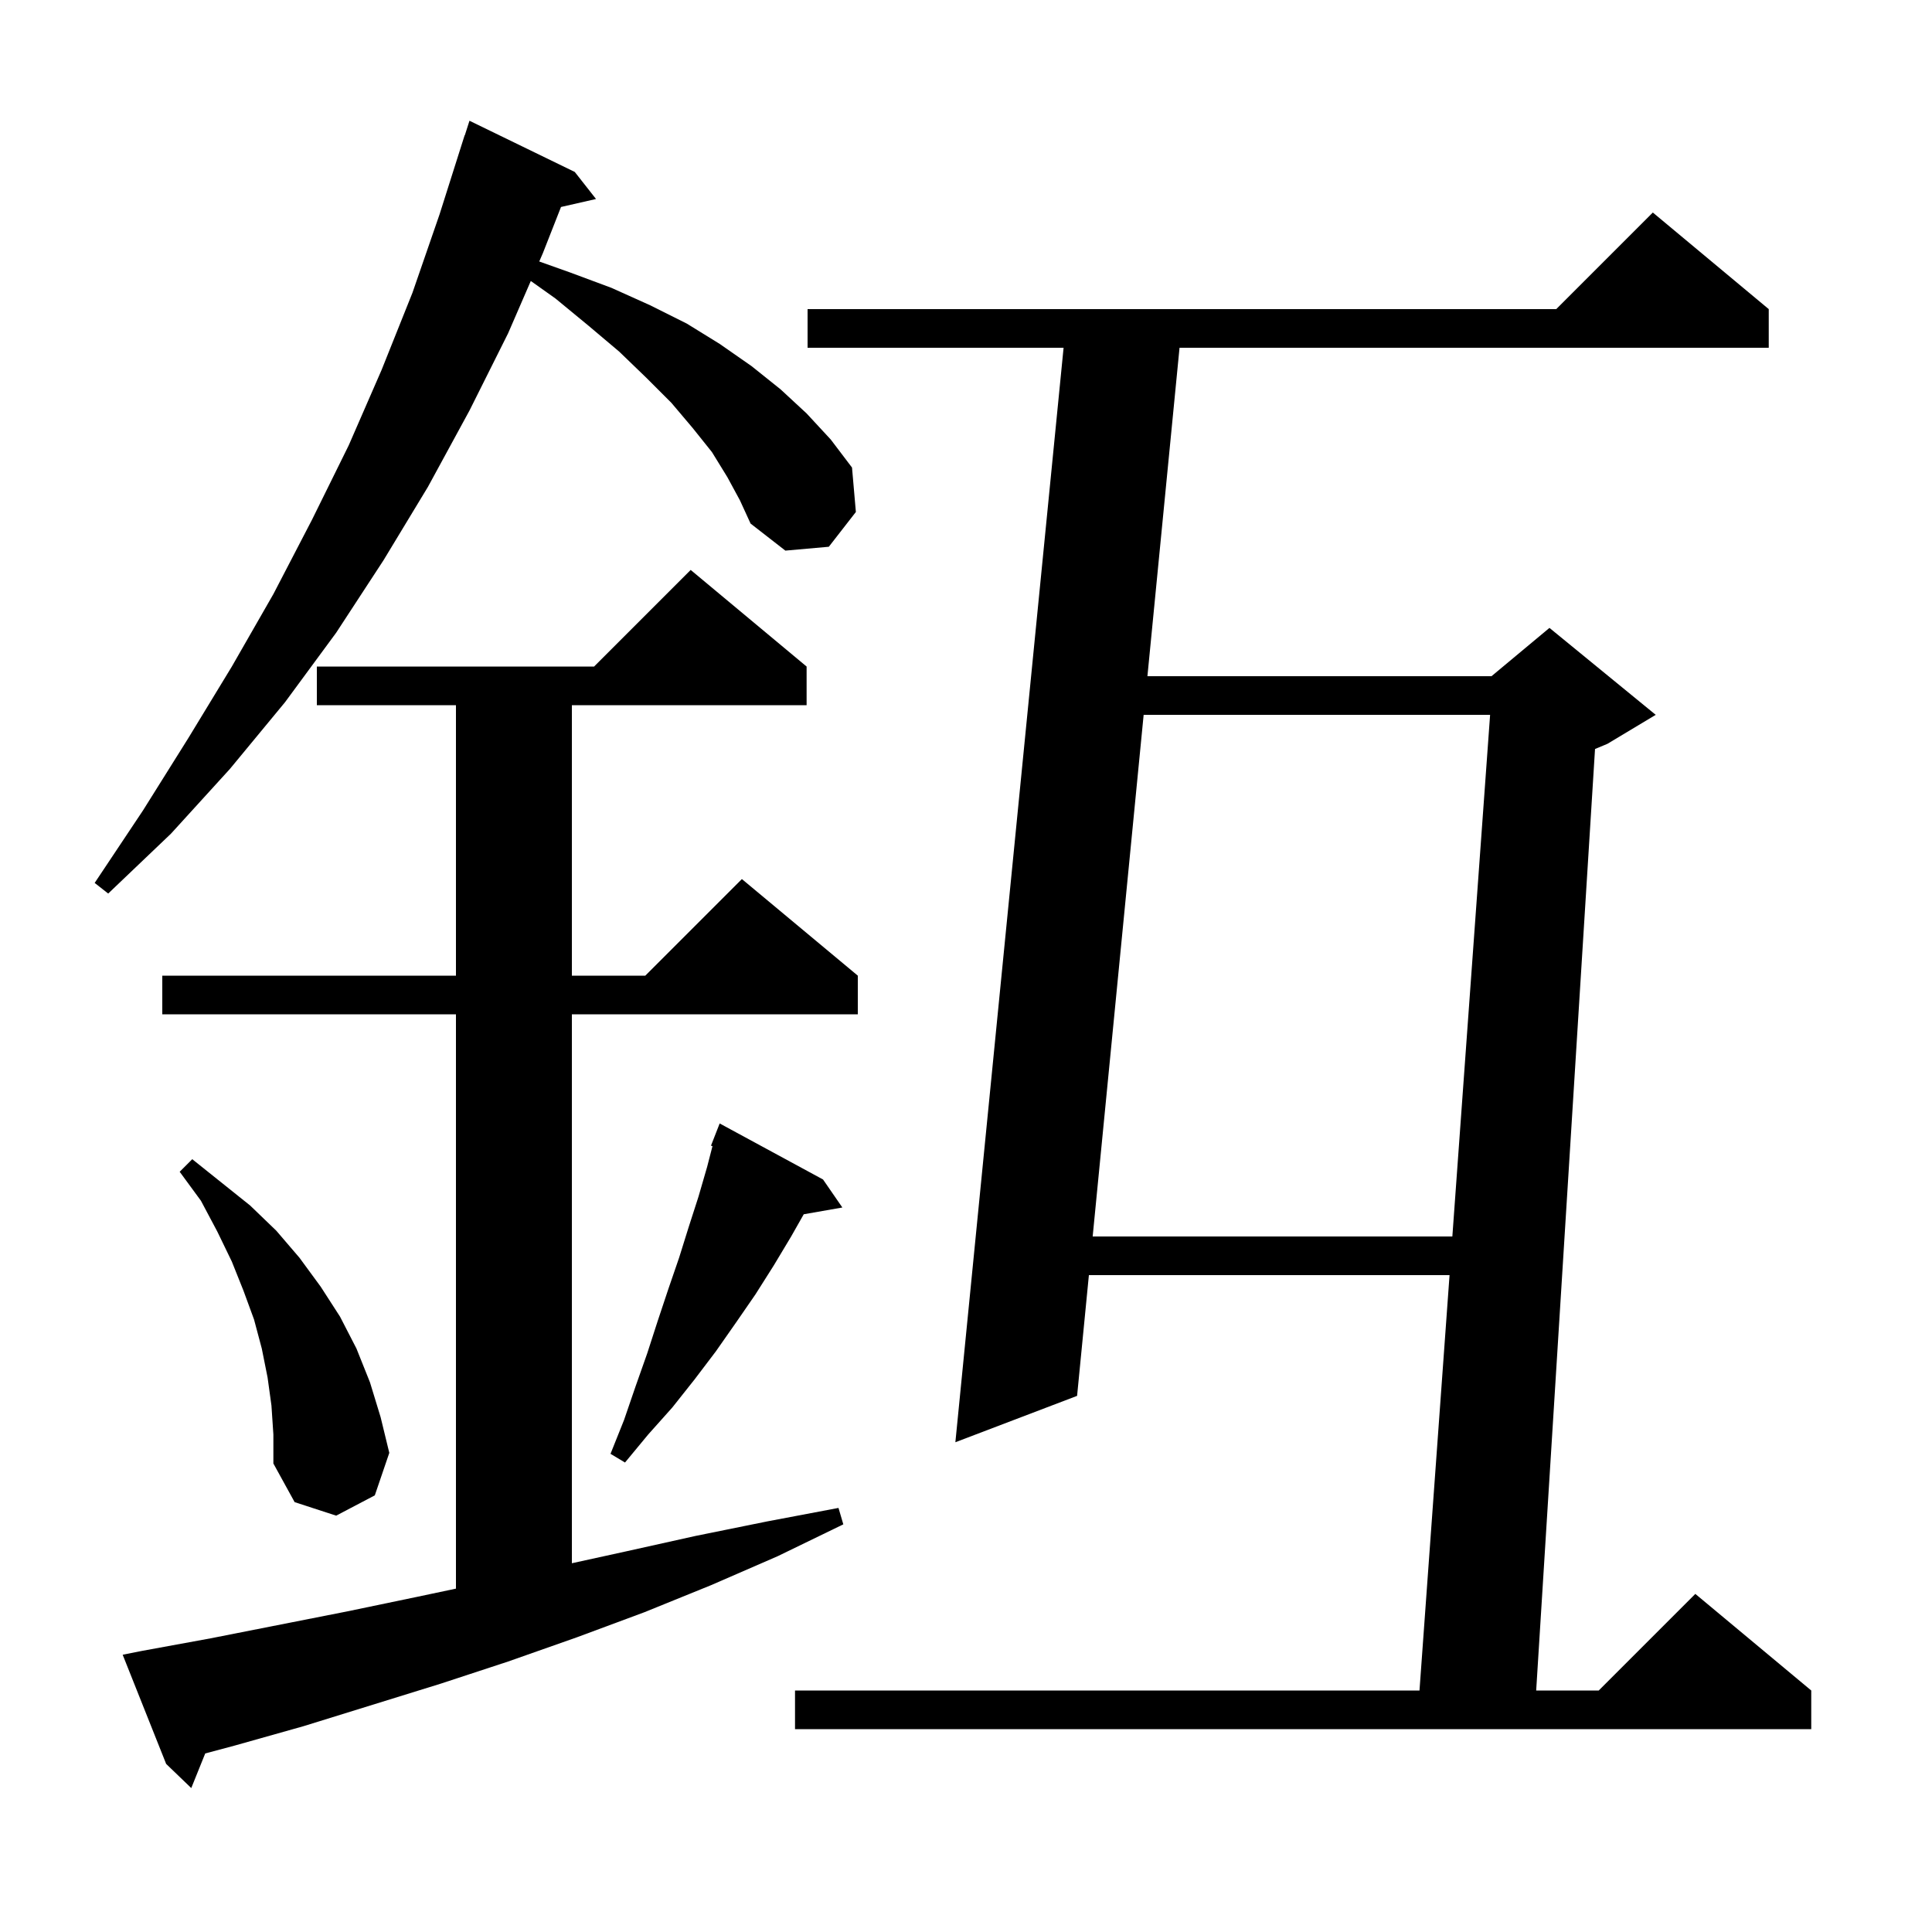
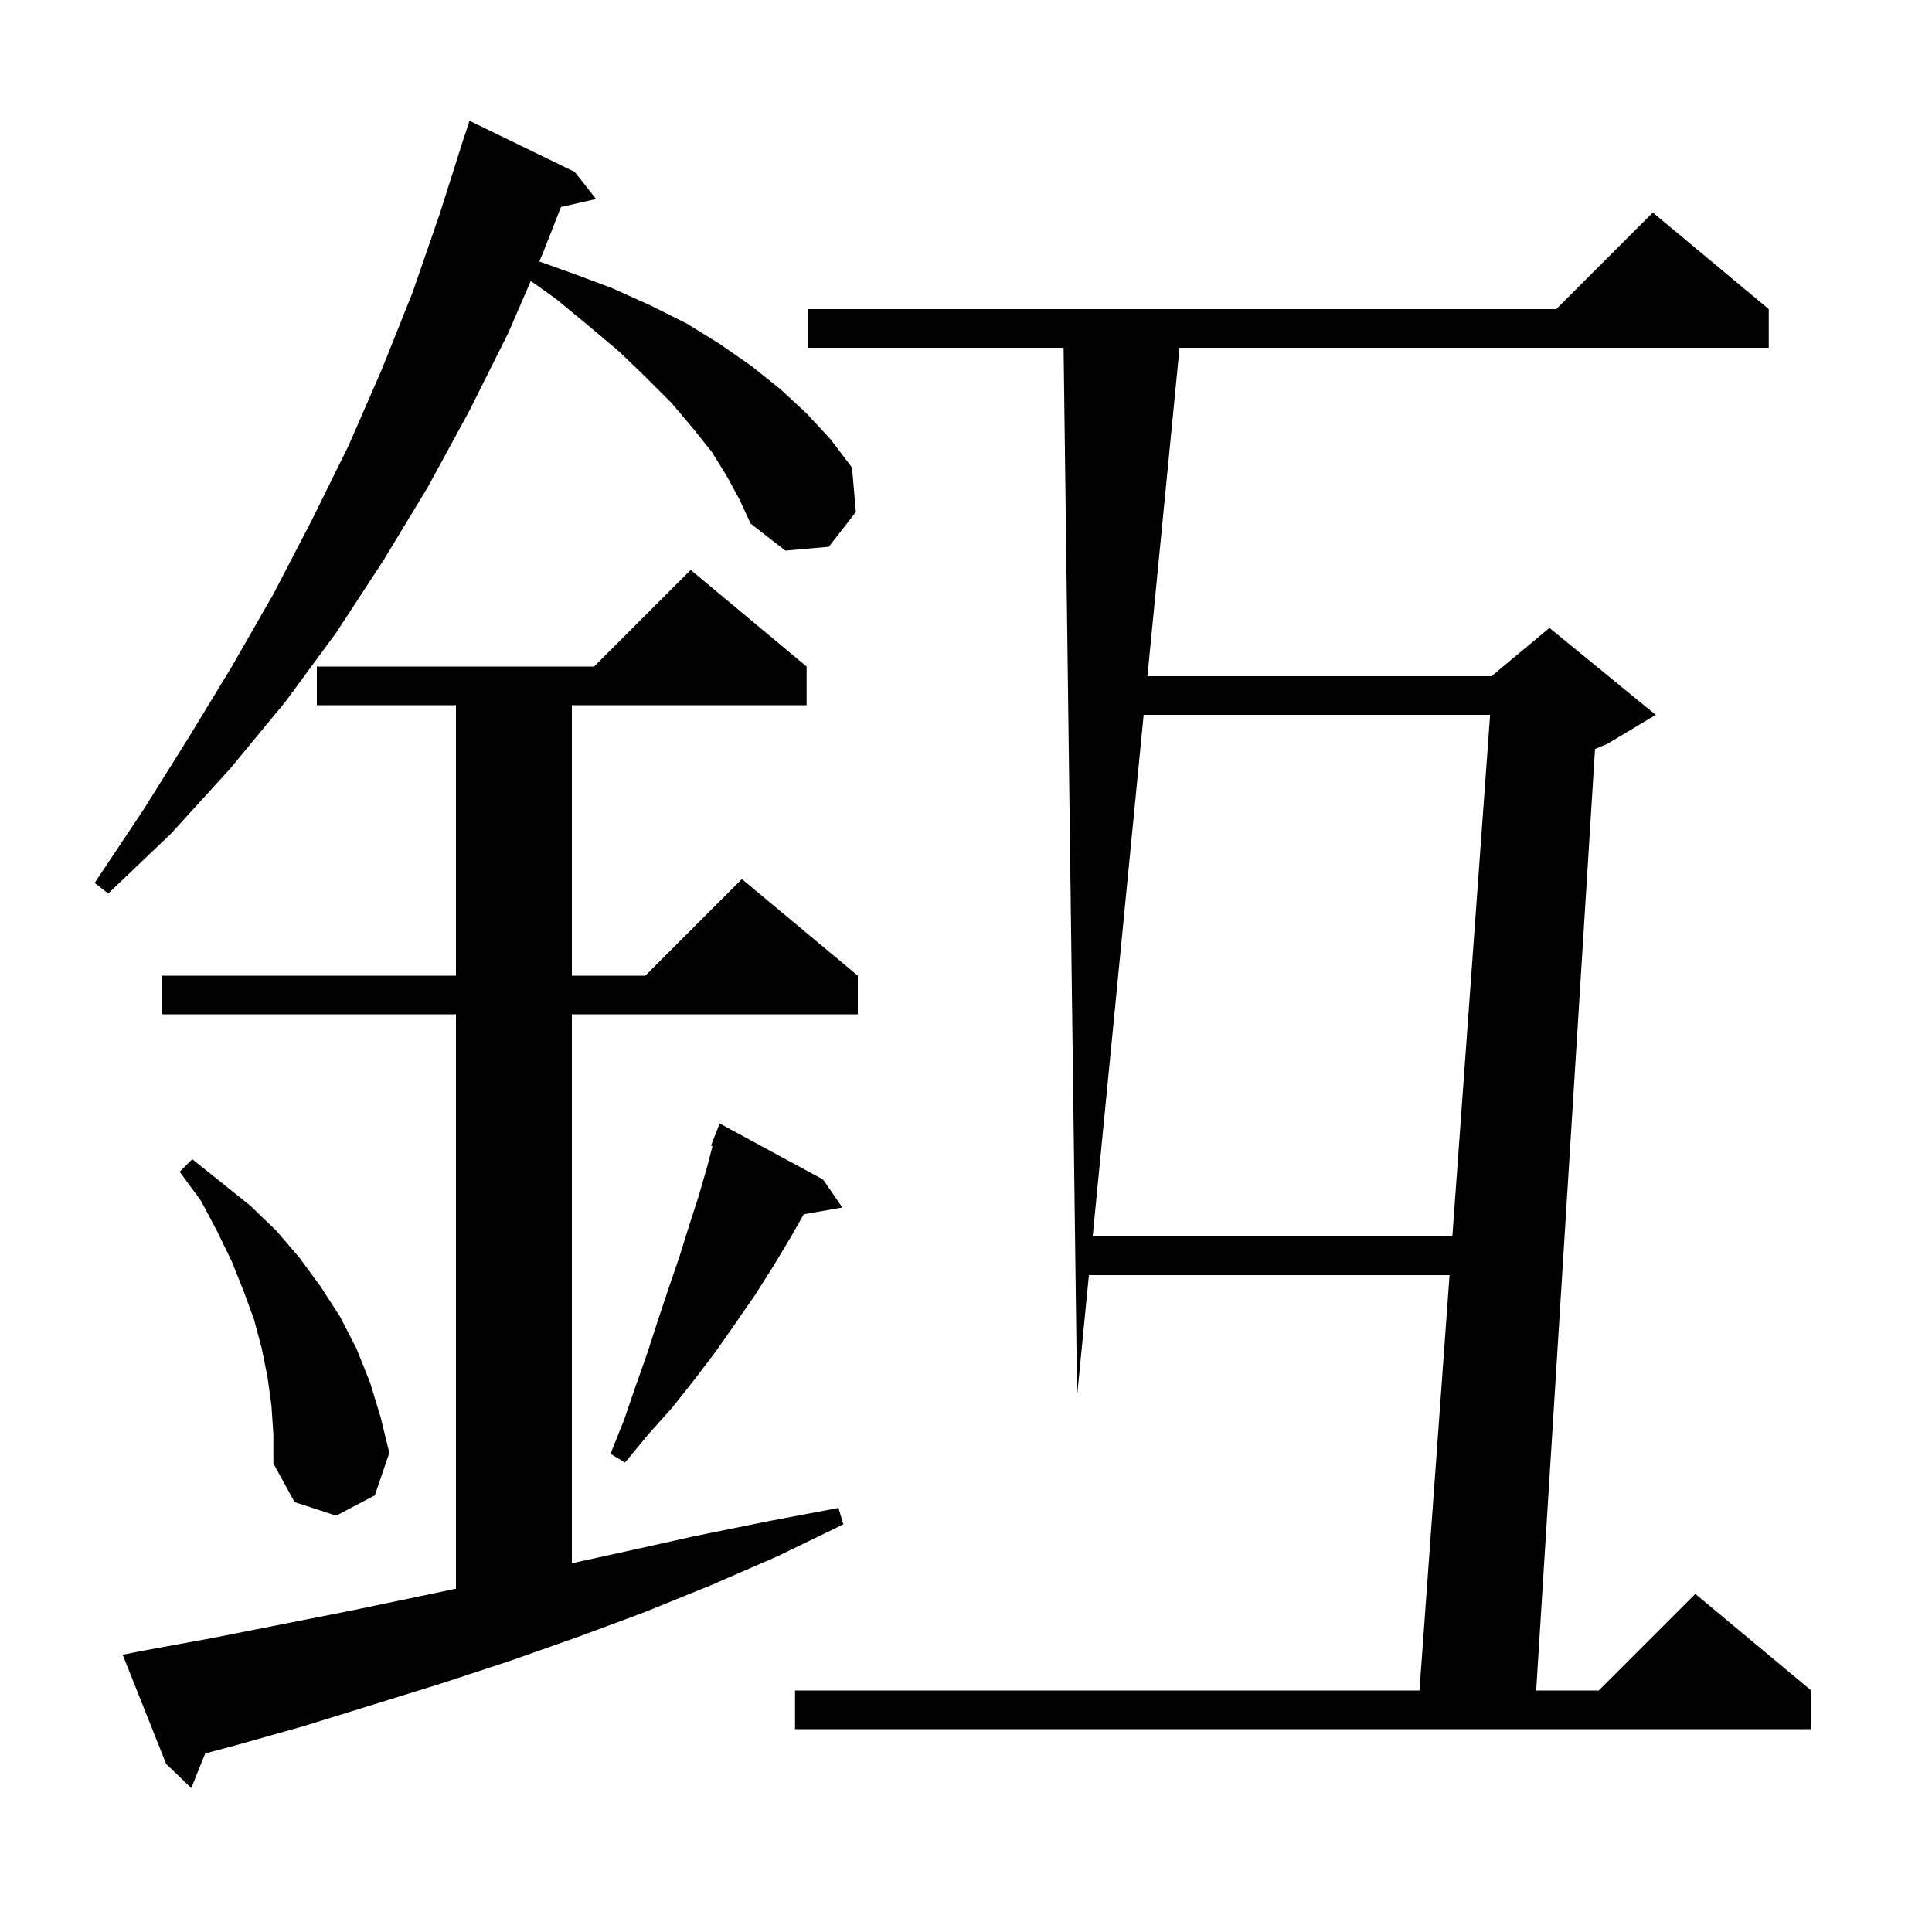
<svg xmlns="http://www.w3.org/2000/svg" version="1.1" baseProfile="full" viewBox="0 0 200 200" width="200" height="200">
  <g fill="currentColor">
-     <path d="M 14.7 170.9 L 21.8 169.6 L 36.0 166.8 L 43.2 165.3 L 47.2 164.455 L 47.2 105.0 L 16.8 105.0 L 16.8 101.0 L 47.2 101.0 L 47.2 73.0 L 32.8 73.0 L 32.8 69.0 L 61.5 69.0 L 71.5 59.0 L 83.5 69.0 L 83.5 73.0 L 59.2 73.0 L 59.2 101.0 L 66.8 101.0 L 76.8 91.0 L 88.8 101.0 L 88.8 105.0 L 59.2 105.0 L 59.2 161.827 L 64.8 160.6 L 72.0 159.0 L 79.4 157.5 L 86.8 156.1 L 87.3 157.8 L 80.5 161.1 L 73.6 164.1 L 66.7 166.9 L 59.7 169.5 L 52.6 172.0 L 45.6 174.3 L 31.4 178.7 L 24.3 180.7 L 21.244 181.518 L 19.8 185.1 L 17.2 182.6 L 12.7 171.3 Z M 183.1 32.0 L 183.1 36.0 L 122.105 36.0 L 118.781 70.0 L 154.4 70.0 L 160.4 65.0 L 171.4 74.0 L 166.4 77.0 L 165.117 77.535 L 159.025 175.0 L 165.5 175.0 L 175.5 165.0 L 187.5 175.0 L 187.5 179.0 L 82.3 179.0 L 82.3 175.0 L 146.945 175.0 L 150.057 132.0 L 112.722 132.0 L 111.5 144.5 L 98.9 149.3 L 110.102 36.0 L 83.6 36.0 L 83.6 32.0 L 161.1 32.0 L 171.1 22.0 Z M 28.1 145.5 L 27.7 142.6 L 27.1 139.6 L 26.3 136.6 L 25.2 133.6 L 24.0 130.6 L 22.5 127.5 L 20.8 124.3 L 18.6 121.3 L 19.9 120.0 L 25.9 124.8 L 28.6 127.4 L 31.0 130.2 L 33.2 133.2 L 35.2 136.3 L 36.9 139.6 L 38.3 143.1 L 39.4 146.7 L 40.3 150.4 L 38.8 154.8 L 34.8 156.9 L 30.5 155.5 L 28.3 151.5 L 28.3 148.5 Z M 85.2 122.1 L 87.2 125.0 L 83.203 125.701 L 81.9 128.0 L 80.1 131.0 L 78.2 134.0 L 76.2 136.9 L 74.1 139.9 L 71.9 142.8 L 69.6 145.7 L 67.1 148.5 L 64.7 151.4 L 63.2 150.5 L 64.6 147.0 L 65.8 143.5 L 67.0 140.1 L 68.1 136.7 L 69.2 133.4 L 70.3 130.2 L 71.3 127.0 L 72.3 123.9 L 73.2 120.8 L 73.756 118.647 L 73.6 118.6 L 74.5 116.3 Z M 118.39 74.0 L 113.113 128.0 L 150.347 128.0 L 154.255 74.0 Z M 75.3 49.4 L 73.7 46.8 L 71.7 44.3 L 69.5 41.7 L 66.9 39.1 L 64.1 36.4 L 60.9 33.7 L 57.5 30.9 L 54.948 29.087 L 52.6 34.5 L 48.6 42.5 L 44.3 50.4 L 39.7 58.0 L 34.8 65.5 L 29.5 72.7 L 23.8 79.6 L 17.7 86.3 L 11.2 92.5 L 9.8 91.4 L 14.8 83.9 L 19.5 76.4 L 24.0 69.0 L 28.3 61.5 L 32.3 53.8 L 36.1 46.1 L 39.5 38.3 L 42.7 30.3 L 45.5 22.2 L 48.1 14.0 L 48.118 14.006 L 48.6 12.5 L 59.5 17.8 L 61.7 20.6 L 58.075 21.427 L 56.2 26.2 L 55.823 27.07 L 59.0 28.2 L 63.3 29.8 L 67.3 31.6 L 71.1 33.5 L 74.5 35.6 L 77.8 37.9 L 80.8 40.3 L 83.5 42.8 L 86.0 45.5 L 88.2 48.4 L 88.6 53.0 L 85.8 56.6 L 81.3 57.0 L 77.7 54.2 L 76.6 51.8 Z " />
+     <path d="M 14.7 170.9 L 21.8 169.6 L 36.0 166.8 L 43.2 165.3 L 47.2 164.455 L 47.2 105.0 L 16.8 105.0 L 16.8 101.0 L 47.2 101.0 L 47.2 73.0 L 32.8 73.0 L 32.8 69.0 L 61.5 69.0 L 71.5 59.0 L 83.5 69.0 L 83.5 73.0 L 59.2 73.0 L 59.2 101.0 L 66.8 101.0 L 76.8 91.0 L 88.8 101.0 L 88.8 105.0 L 59.2 105.0 L 59.2 161.827 L 64.8 160.6 L 72.0 159.0 L 79.4 157.5 L 86.8 156.1 L 87.3 157.8 L 80.5 161.1 L 73.6 164.1 L 66.7 166.9 L 59.7 169.5 L 52.6 172.0 L 45.6 174.3 L 31.4 178.7 L 24.3 180.7 L 21.244 181.518 L 19.8 185.1 L 17.2 182.6 L 12.7 171.3 Z M 183.1 32.0 L 183.1 36.0 L 122.105 36.0 L 118.781 70.0 L 154.4 70.0 L 160.4 65.0 L 171.4 74.0 L 166.4 77.0 L 165.117 77.535 L 159.025 175.0 L 165.5 175.0 L 175.5 165.0 L 187.5 175.0 L 187.5 179.0 L 82.3 179.0 L 82.3 175.0 L 146.945 175.0 L 150.057 132.0 L 112.722 132.0 L 111.5 144.5 L 110.102 36.0 L 83.6 36.0 L 83.6 32.0 L 161.1 32.0 L 171.1 22.0 Z M 28.1 145.5 L 27.7 142.6 L 27.1 139.6 L 26.3 136.6 L 25.2 133.6 L 24.0 130.6 L 22.5 127.5 L 20.8 124.3 L 18.6 121.3 L 19.9 120.0 L 25.9 124.8 L 28.6 127.4 L 31.0 130.2 L 33.2 133.2 L 35.2 136.3 L 36.9 139.6 L 38.3 143.1 L 39.4 146.7 L 40.3 150.4 L 38.8 154.8 L 34.8 156.9 L 30.5 155.5 L 28.3 151.5 L 28.3 148.5 Z M 85.2 122.1 L 87.2 125.0 L 83.203 125.701 L 81.9 128.0 L 80.1 131.0 L 78.2 134.0 L 76.2 136.9 L 74.1 139.9 L 71.9 142.8 L 69.6 145.7 L 67.1 148.5 L 64.7 151.4 L 63.2 150.5 L 64.6 147.0 L 65.8 143.5 L 67.0 140.1 L 68.1 136.7 L 69.2 133.4 L 70.3 130.2 L 71.3 127.0 L 72.3 123.9 L 73.2 120.8 L 73.756 118.647 L 73.6 118.6 L 74.5 116.3 Z M 118.39 74.0 L 113.113 128.0 L 150.347 128.0 L 154.255 74.0 Z M 75.3 49.4 L 73.7 46.8 L 71.7 44.3 L 69.5 41.7 L 66.9 39.1 L 64.1 36.4 L 60.9 33.7 L 57.5 30.9 L 54.948 29.087 L 52.6 34.5 L 48.6 42.5 L 44.3 50.4 L 39.7 58.0 L 34.8 65.5 L 29.5 72.7 L 23.8 79.6 L 17.7 86.3 L 11.2 92.5 L 9.8 91.4 L 14.8 83.9 L 19.5 76.4 L 24.0 69.0 L 28.3 61.5 L 32.3 53.8 L 36.1 46.1 L 39.5 38.3 L 42.7 30.3 L 45.5 22.2 L 48.1 14.0 L 48.118 14.006 L 48.6 12.5 L 59.5 17.8 L 61.7 20.6 L 58.075 21.427 L 56.2 26.2 L 55.823 27.07 L 59.0 28.2 L 63.3 29.8 L 67.3 31.6 L 71.1 33.5 L 74.5 35.6 L 77.8 37.9 L 80.8 40.3 L 83.5 42.8 L 86.0 45.5 L 88.2 48.4 L 88.6 53.0 L 85.8 56.6 L 81.3 57.0 L 77.7 54.2 L 76.6 51.8 Z " />
  </g>
</svg>